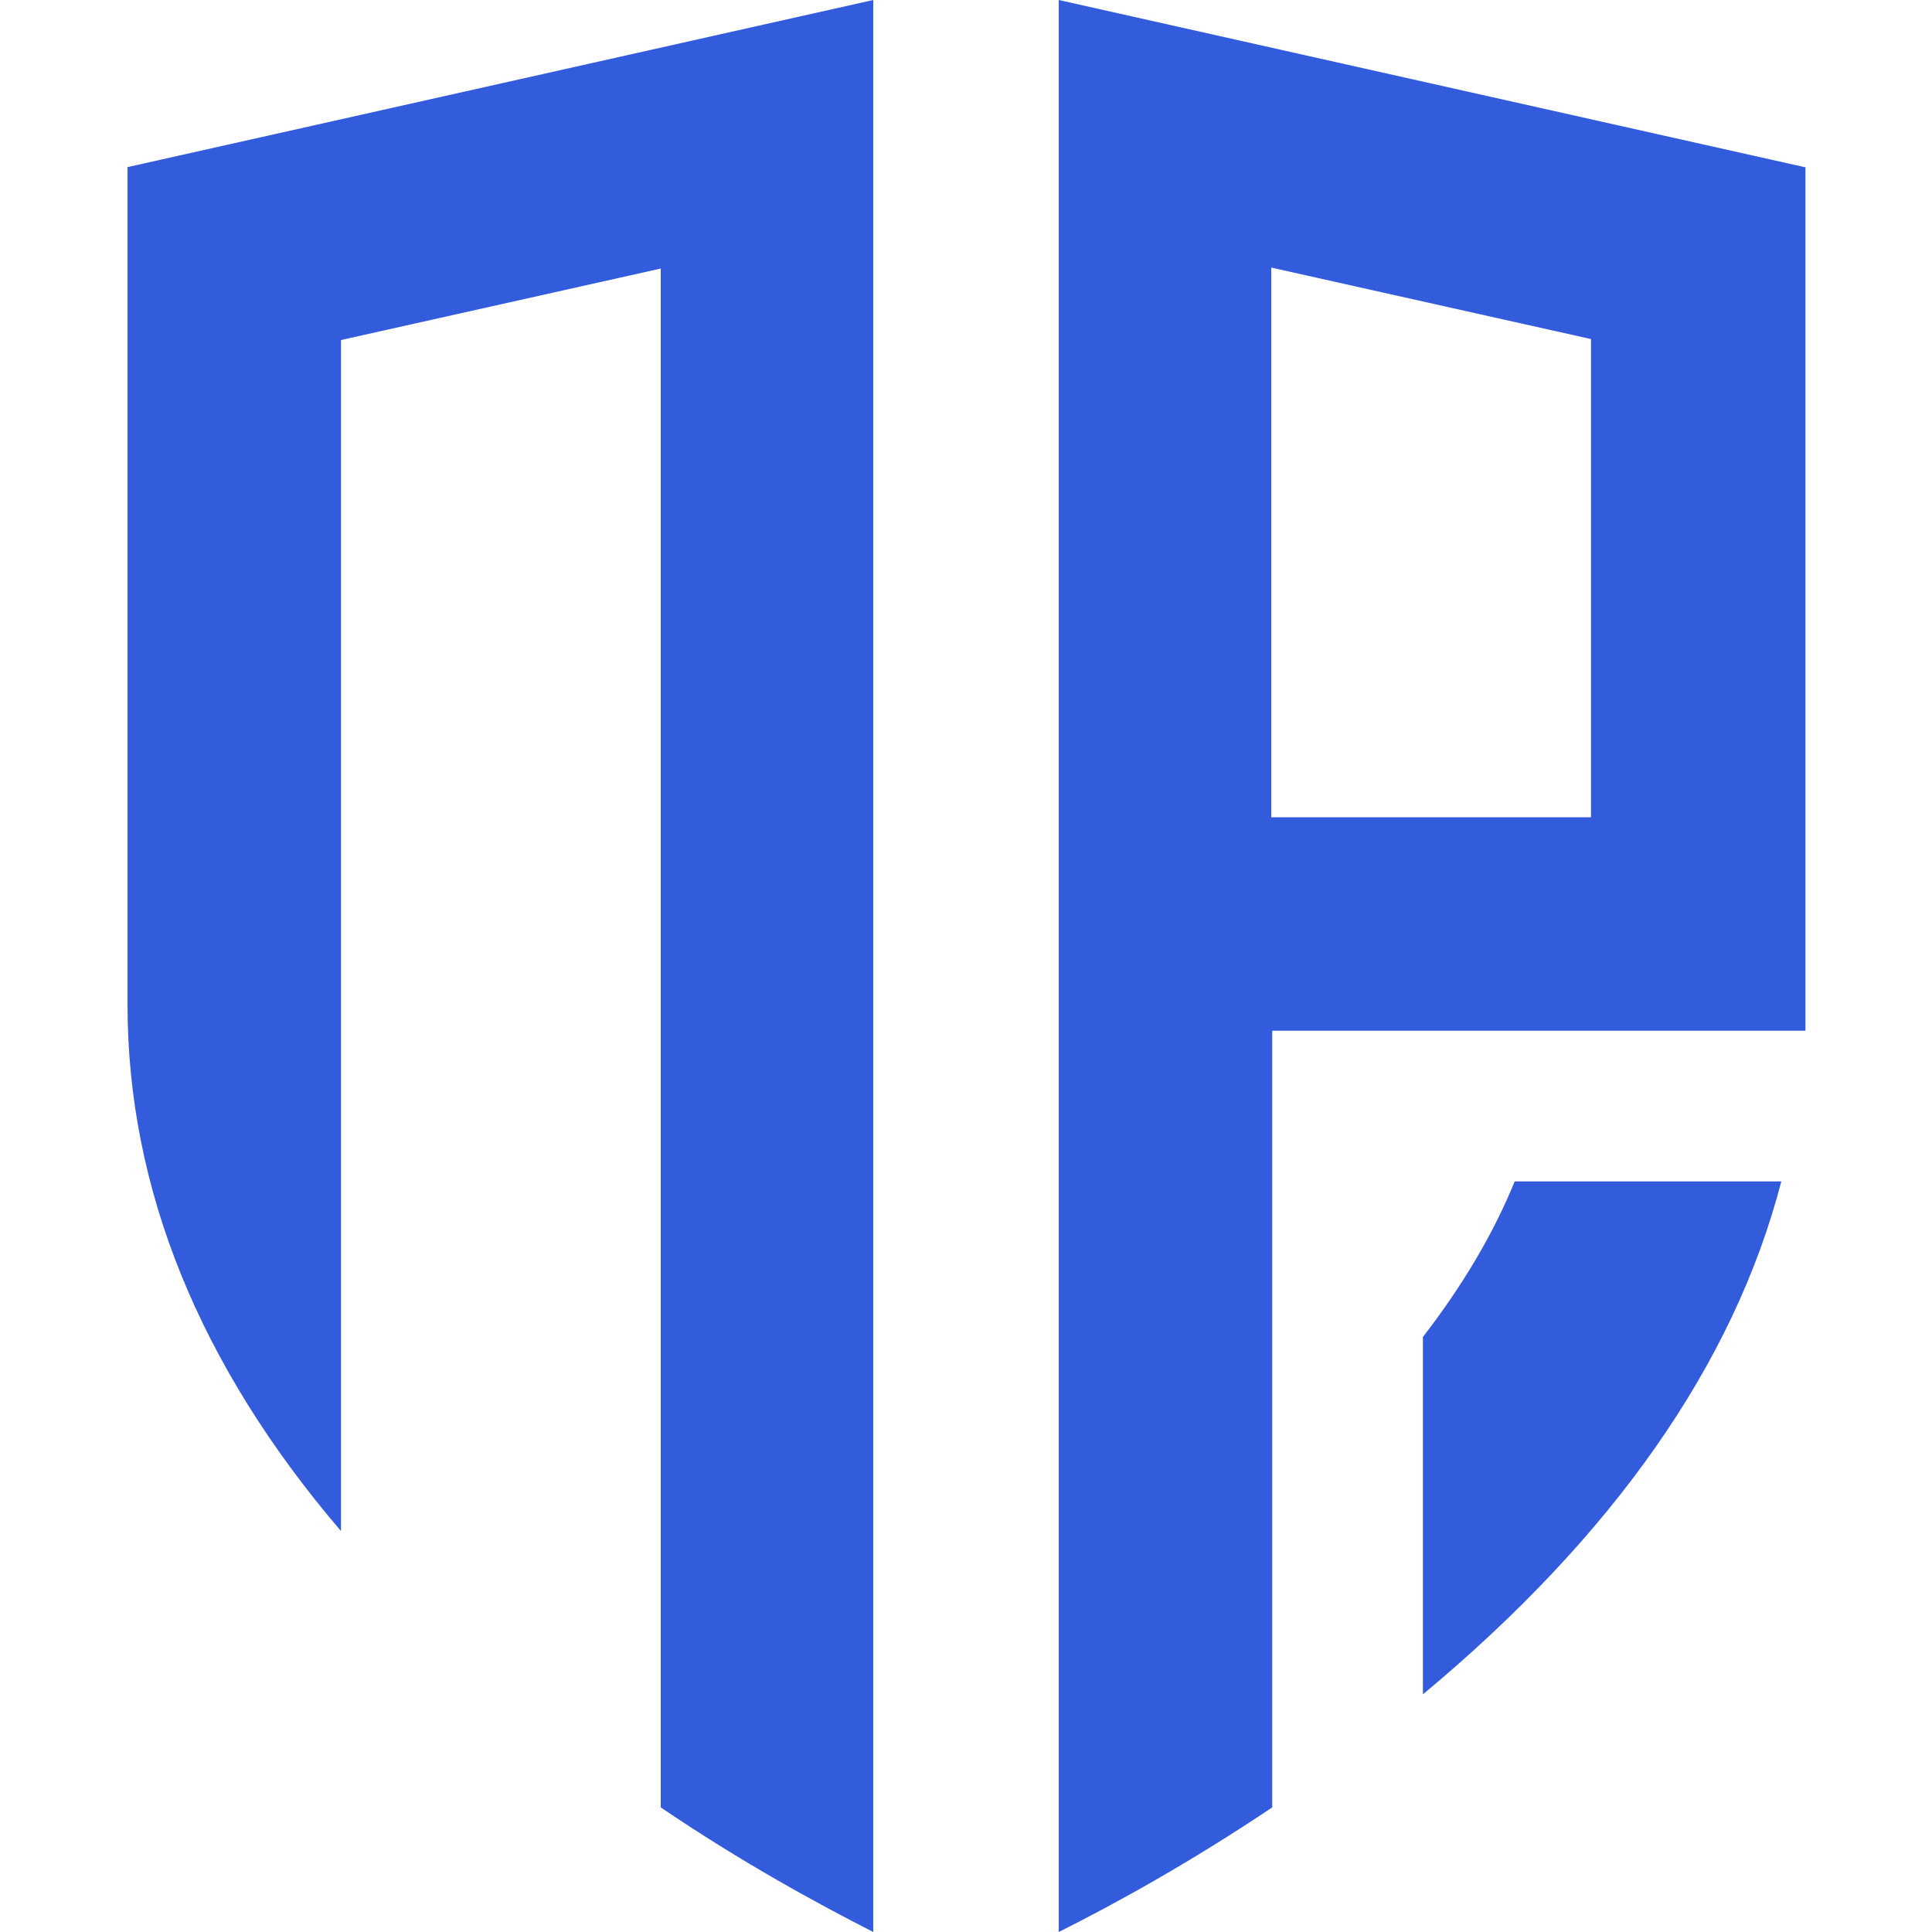
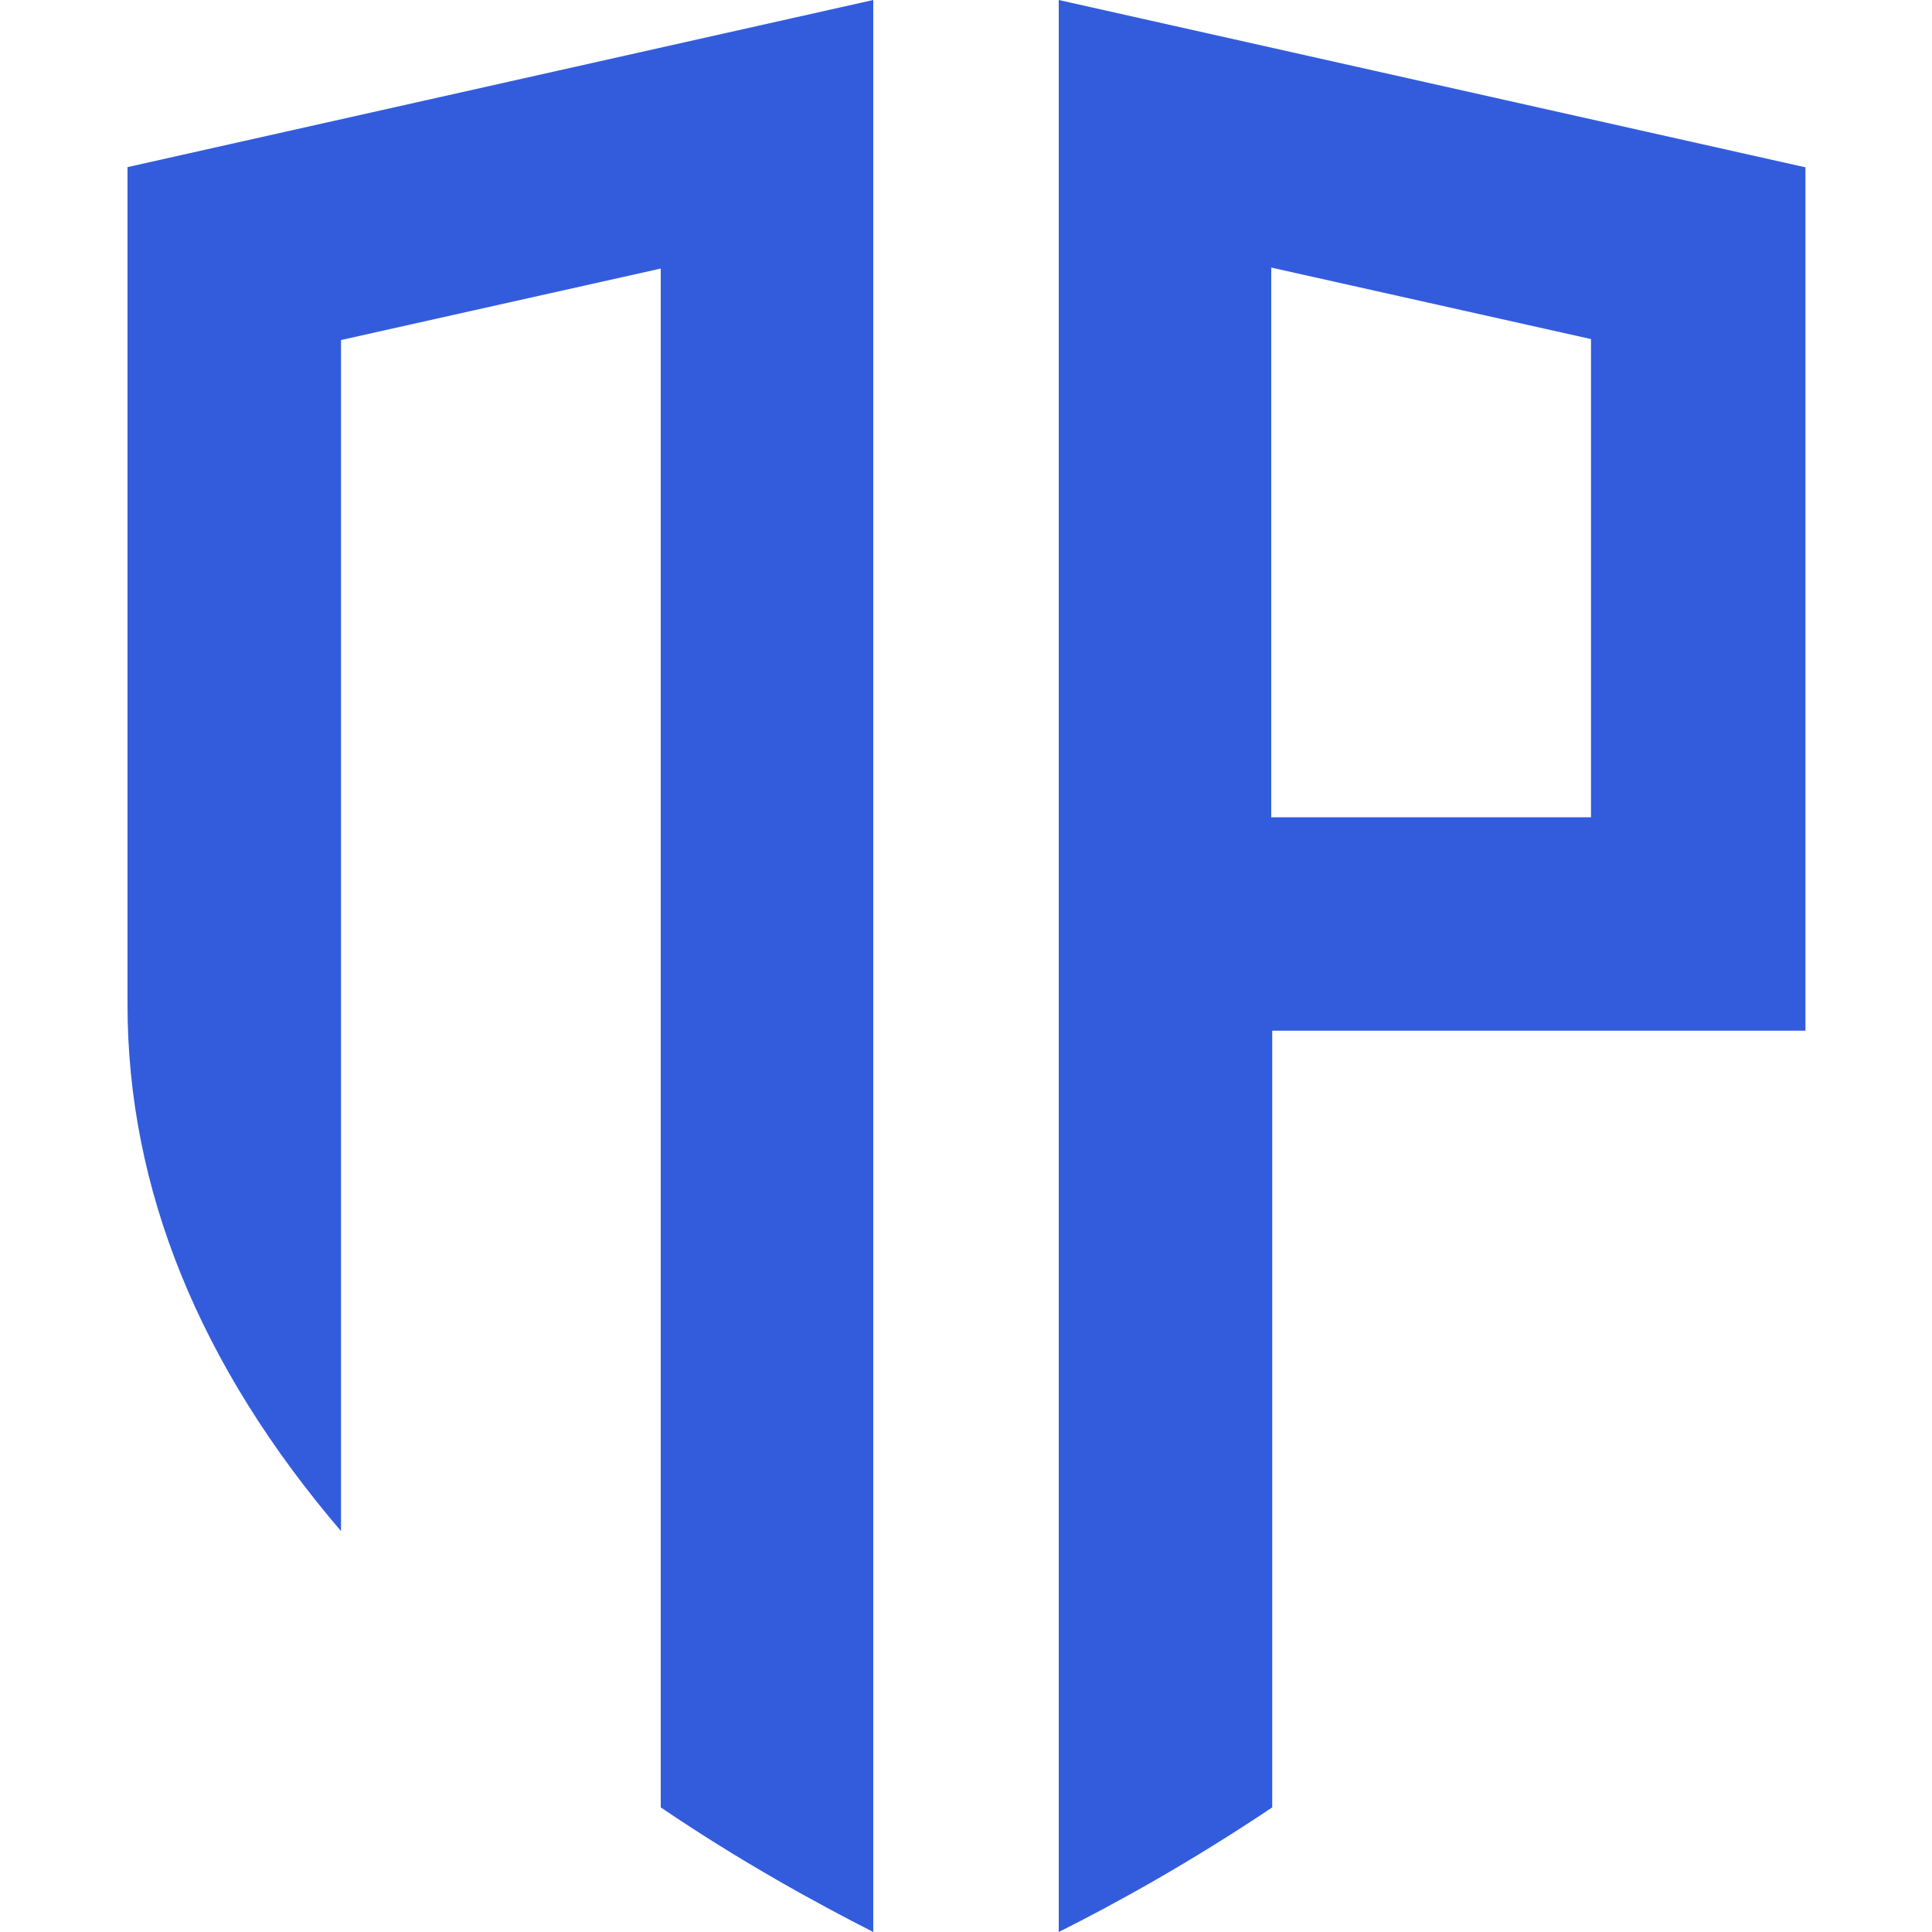
<svg xmlns="http://www.w3.org/2000/svg" version="1.1" id="Слой_1" x="0px" y="0px" width="200px" height="200px" viewBox="0 0 200 200" style="enable-background:new 0 0 200 200;" xml:space="preserve">
  <style type="text/css"> .st0{fill:#335CDD;} </style>
  <g>
    <g>
      <path class="st0" d="M90.4,200V0L13.2,17.3V104c0,19,7.4,37.3,22.1,54.5V35.2l33.1-7.4v159.3C76.8,192.8,84.7,197.1,90.4,200z" />
      <path class="st0" d="M186.8,17.3L109.6,0v200c5.8-2.9,13.6-7.2,22.1-12.9v-80.4h55.2V17.3z M164.7,84.6h-33.1V27.7l33.1,7.4V84.6z " />
-       <path class="st0" d="M147.3,175.4c19.7-16.4,32.2-34.2,37.1-53.1h-27.6c-2.2,5.4-5.4,10.8-9.5,16.1V175.4z" />
    </g>
  </g>
</svg>